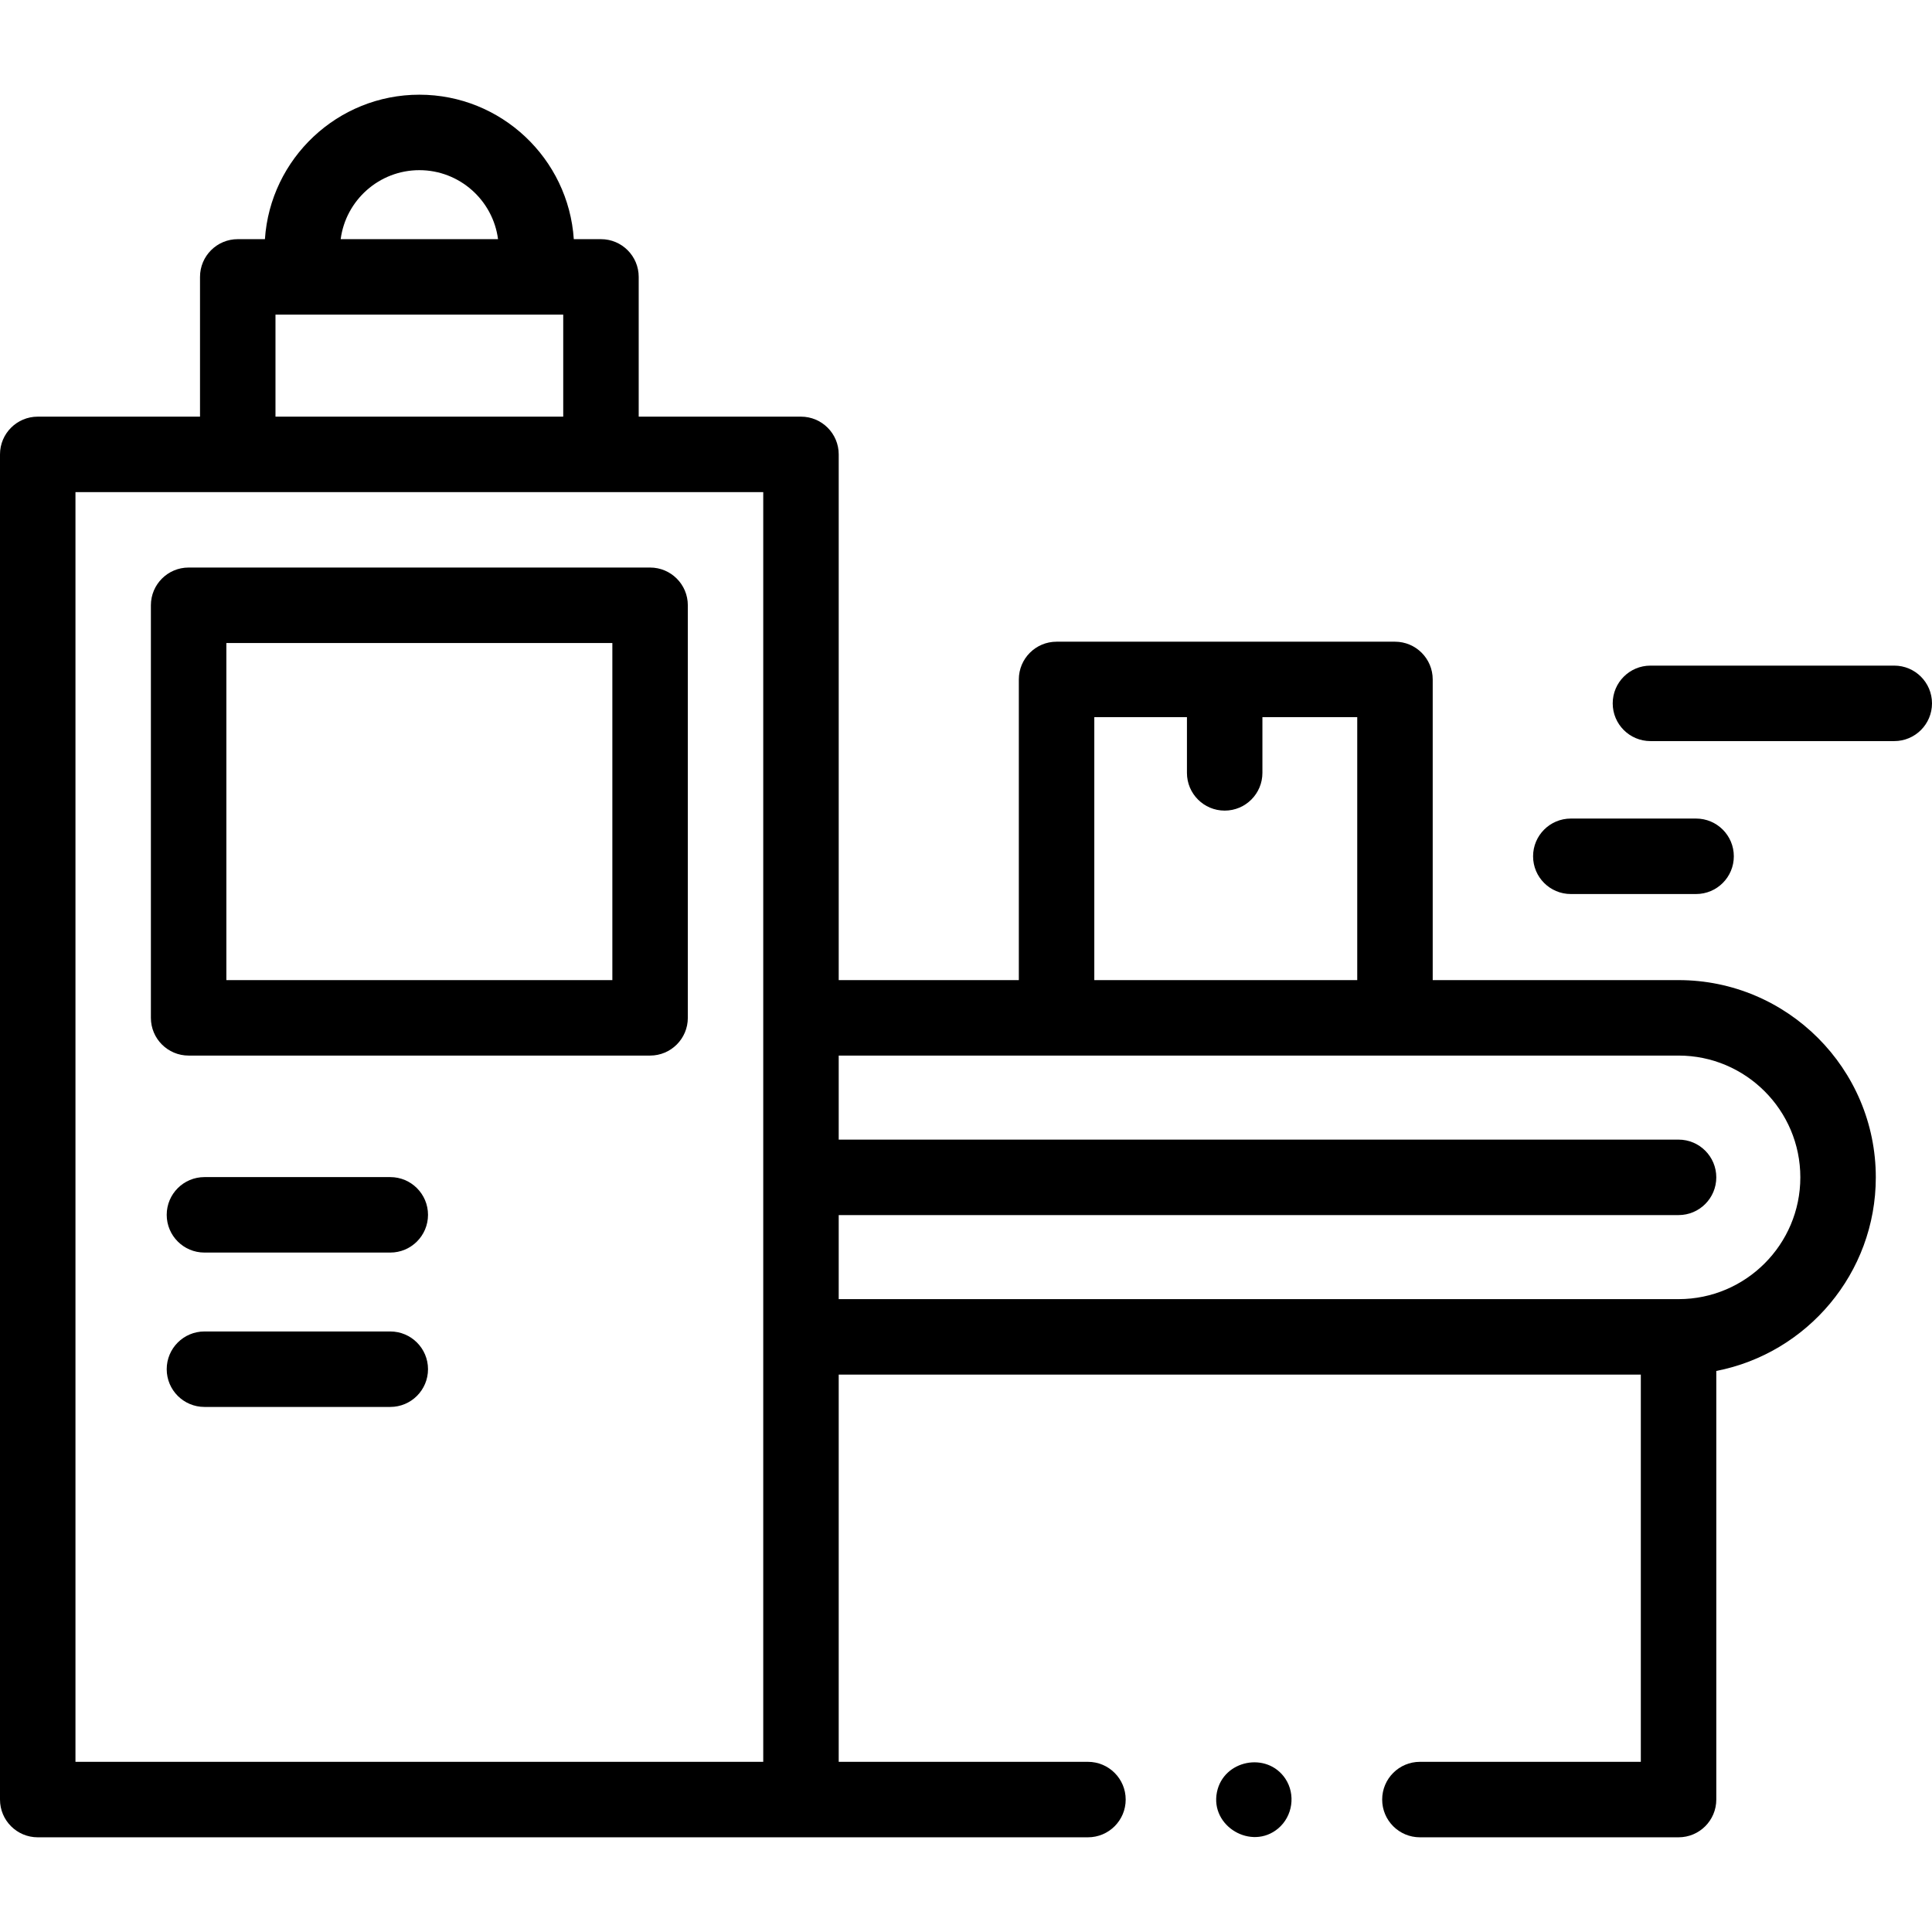
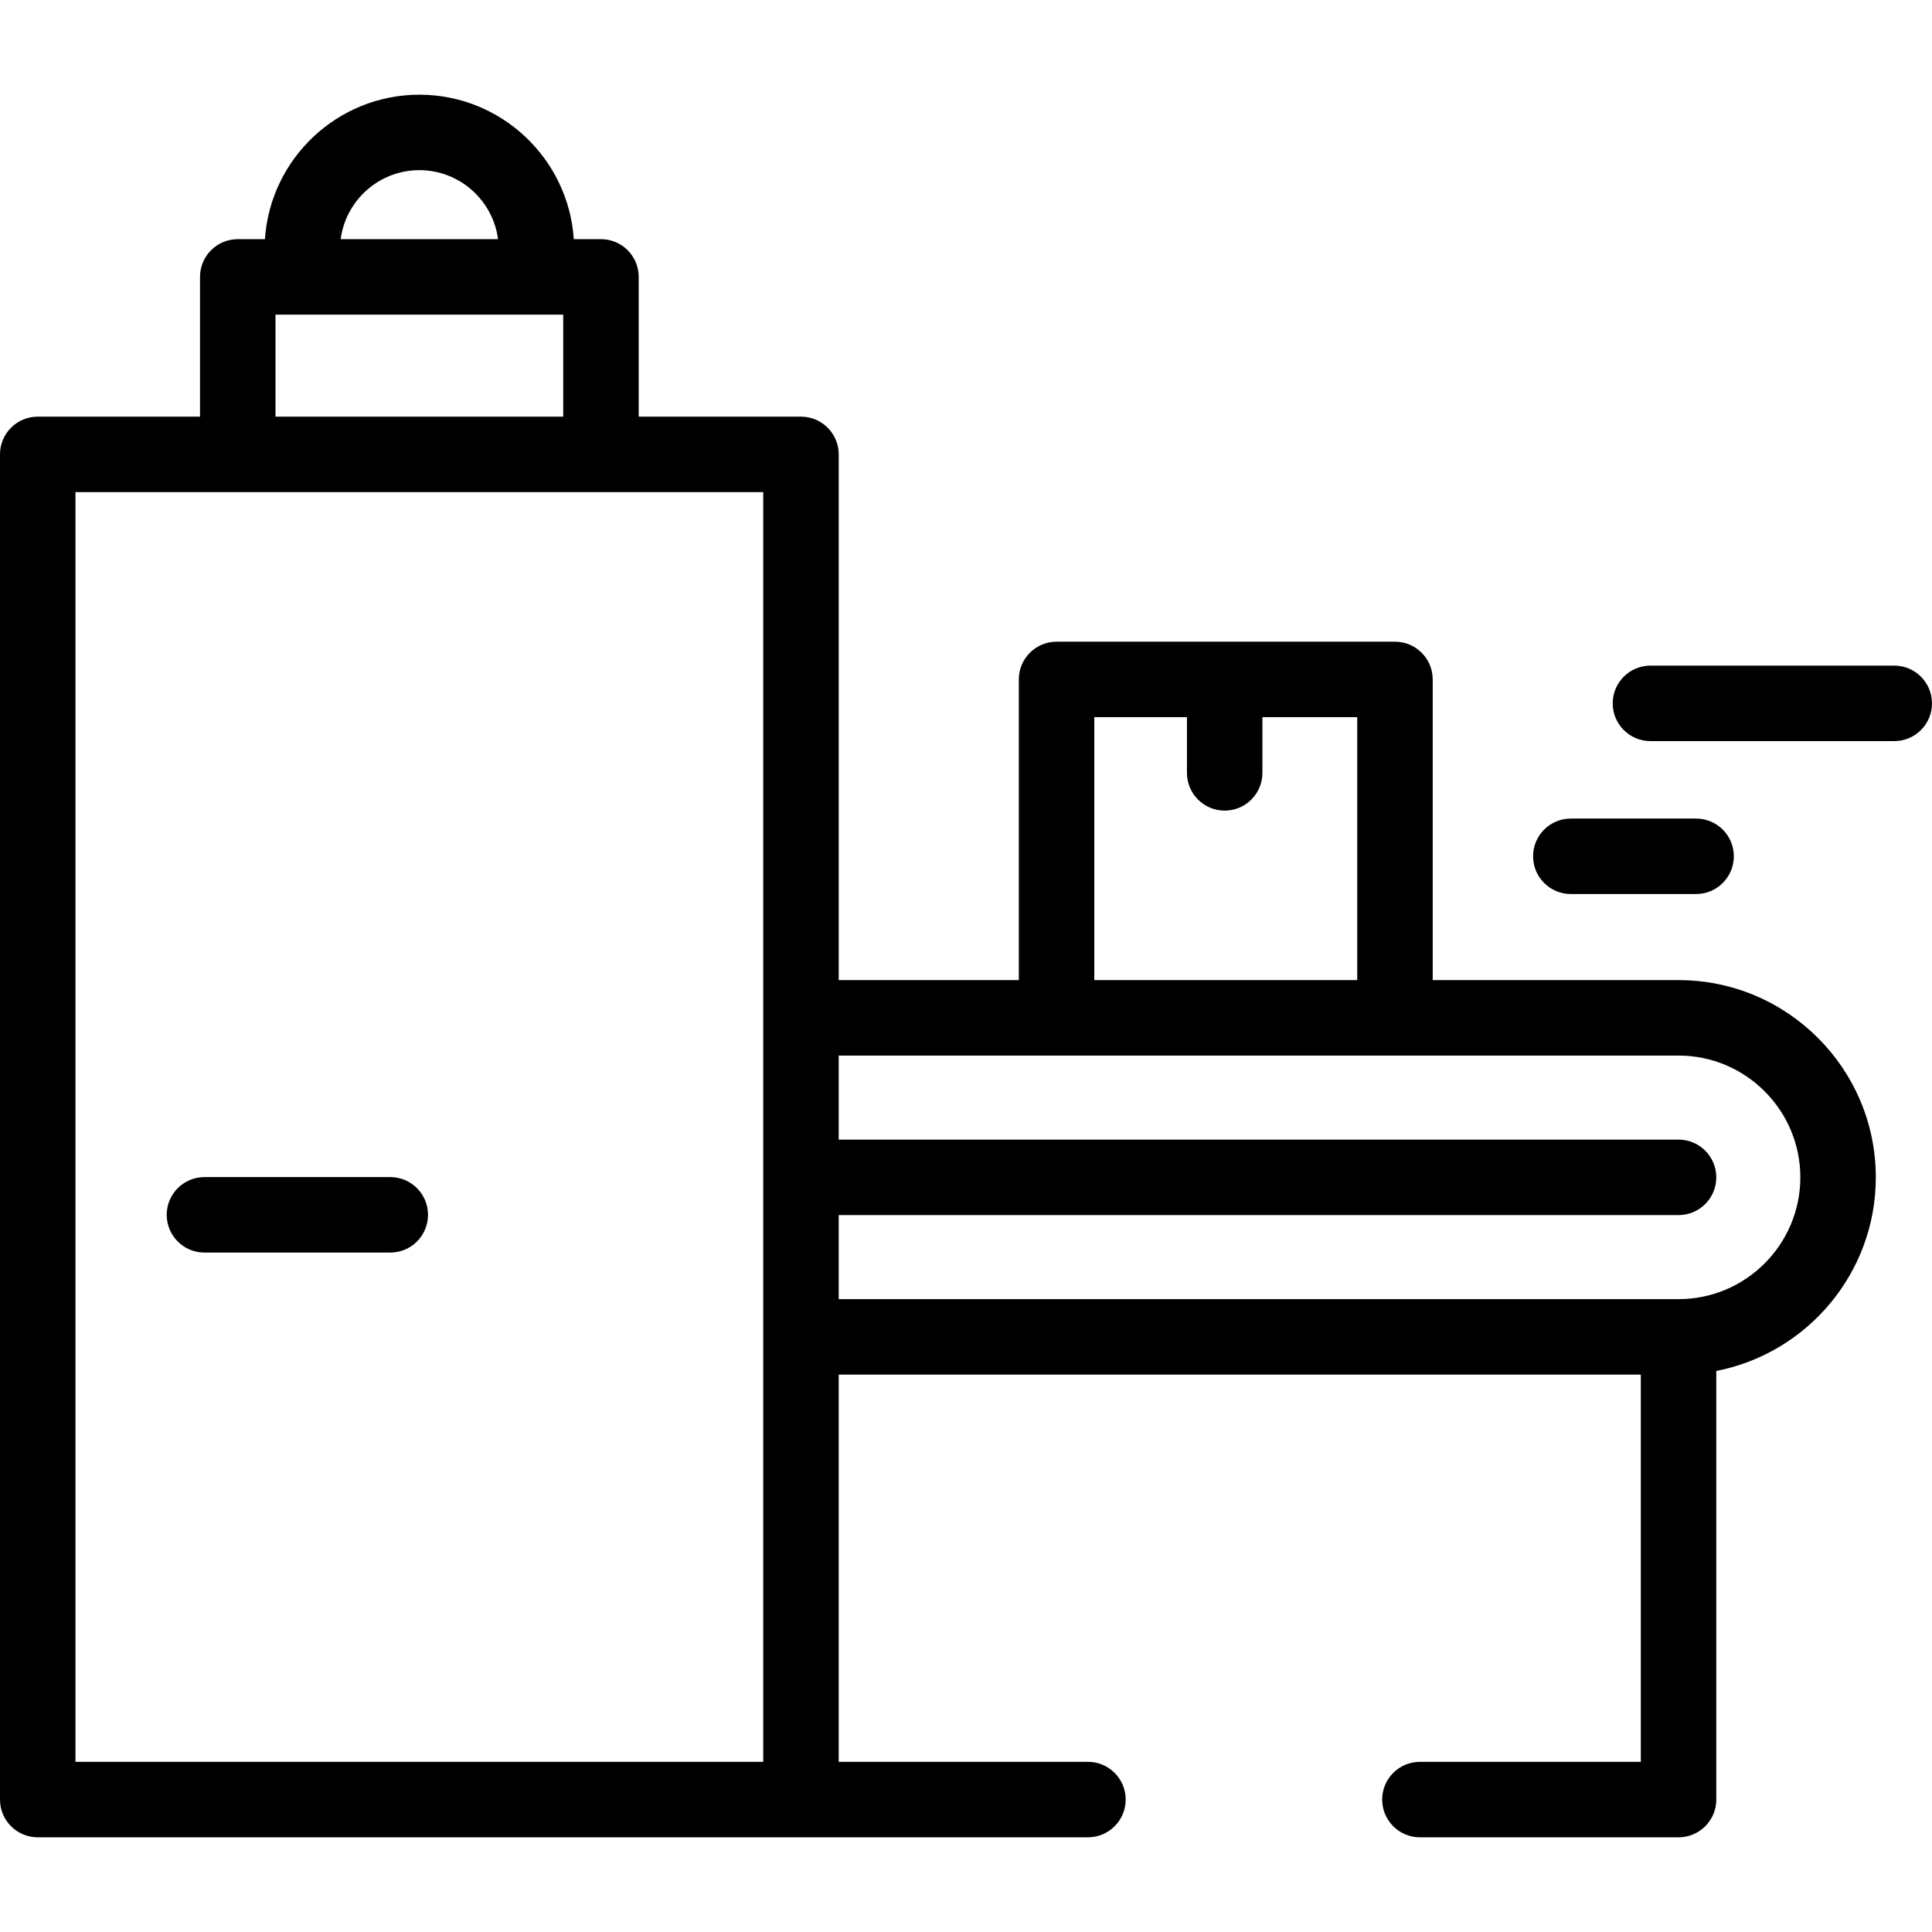
<svg xmlns="http://www.w3.org/2000/svg" id="Capa_1" height="512" viewBox="0 0 512 512" width="512">
  <g>
    <path d="m10 486.904h278.319c5.522 0 10-4.477 10-10s-4.478-10-10-10h-66.052v-102.618h212.567v102.618h-58.544c-5.522 0-10 4.477-10 10s4.478 10 10 10h68.545c5.522 0 10-4.477 10-10v-113.589c24.055-4.681 42.273-25.9 42.273-51.303 0-28.824-23.45-52.273-52.273-52.273h-65.152v-79.682c0-5.523-4.478-10-10-10h-89.682c-5.522 0-10 4.477-10 10v79.682h-47.733v-139.322c0-5.523-4.478-10-10-10h-43.006v-37.038c0-5.523-4.478-10-10-10h-7.201c-1.419-21.347-19.227-38.283-40.927-38.283s-39.508 16.936-40.927 38.283h-7.201c-5.522 0-10 4.477-10 10v37.038h-43.006c-5.522 0-10 4.477-10 10v356.487c0 5.523 4.478 10 10 10zm280.001-296.848h24.552v14.764c0 5.523 4.478 10 10 10s10-4.477 10-10v-14.764h25.13v69.682h-69.682zm154.834 89.682c17.796 0 32.273 14.478 32.273 32.273 0 17.796-14.478 32.274-32.273 32.274h-222.567v-22.274h222.567c5.522 0 10-4.477 10-10s-4.478-10-10-10h-222.567v-22.273zm-333.701-234.642c10.665 0 19.501 7.98 20.851 18.283h-41.702c1.35-10.302 10.186-18.283 20.851-18.283zm-38.128 38.283h76.256v27.038h-76.256zm-53.006 47.038h182.268v336.487h-182.268z" />
-     <path d="m172.28 150.404h-122.293c-5.522 0-10 4.477-10 10v109.334c0 5.523 4.478 10 10 10h122.293c5.522 0 10-4.477 10-10v-109.334c0-5.523-4.477-10-10-10zm-10 109.334h-102.293v-89.334h102.293z" />
    <path d="m103.427 311.943h-49.247c-5.522 0-10 4.477-10 10s4.478 10 10 10h49.247c5.522 0 10-4.477 10-10s-4.478-10-10-10z" />
-     <path d="m103.427 352.853h-49.247c-5.522 0-10 4.477-10 10s4.478 10 10 10h49.247c5.522 0 10-4.477 10-10s-4.478-10-10-10z" />
    <path d="m502 176.397h-64.615c-5.522 0-10 4.477-10 10s4.478 10 10 10h64.615c5.522 0 10-4.477 10-10s-4.478-10-10-10z" />
    <path d="m449.482 236.926c5.522 0 10-4.477 10-10s-4.478-10-10-10h-33.199c-5.522 0-10 4.477-10 10s4.478 10 10 10z" />
-     <path d="m340.62 471.35c-4.861-7.22-16.396-4.956-18.122 3.598-1.828 9.062 9.18 15.53 16.226 9.615 3.859-3.239 4.687-9.019 1.896-13.213z" />
  </g>
</svg>